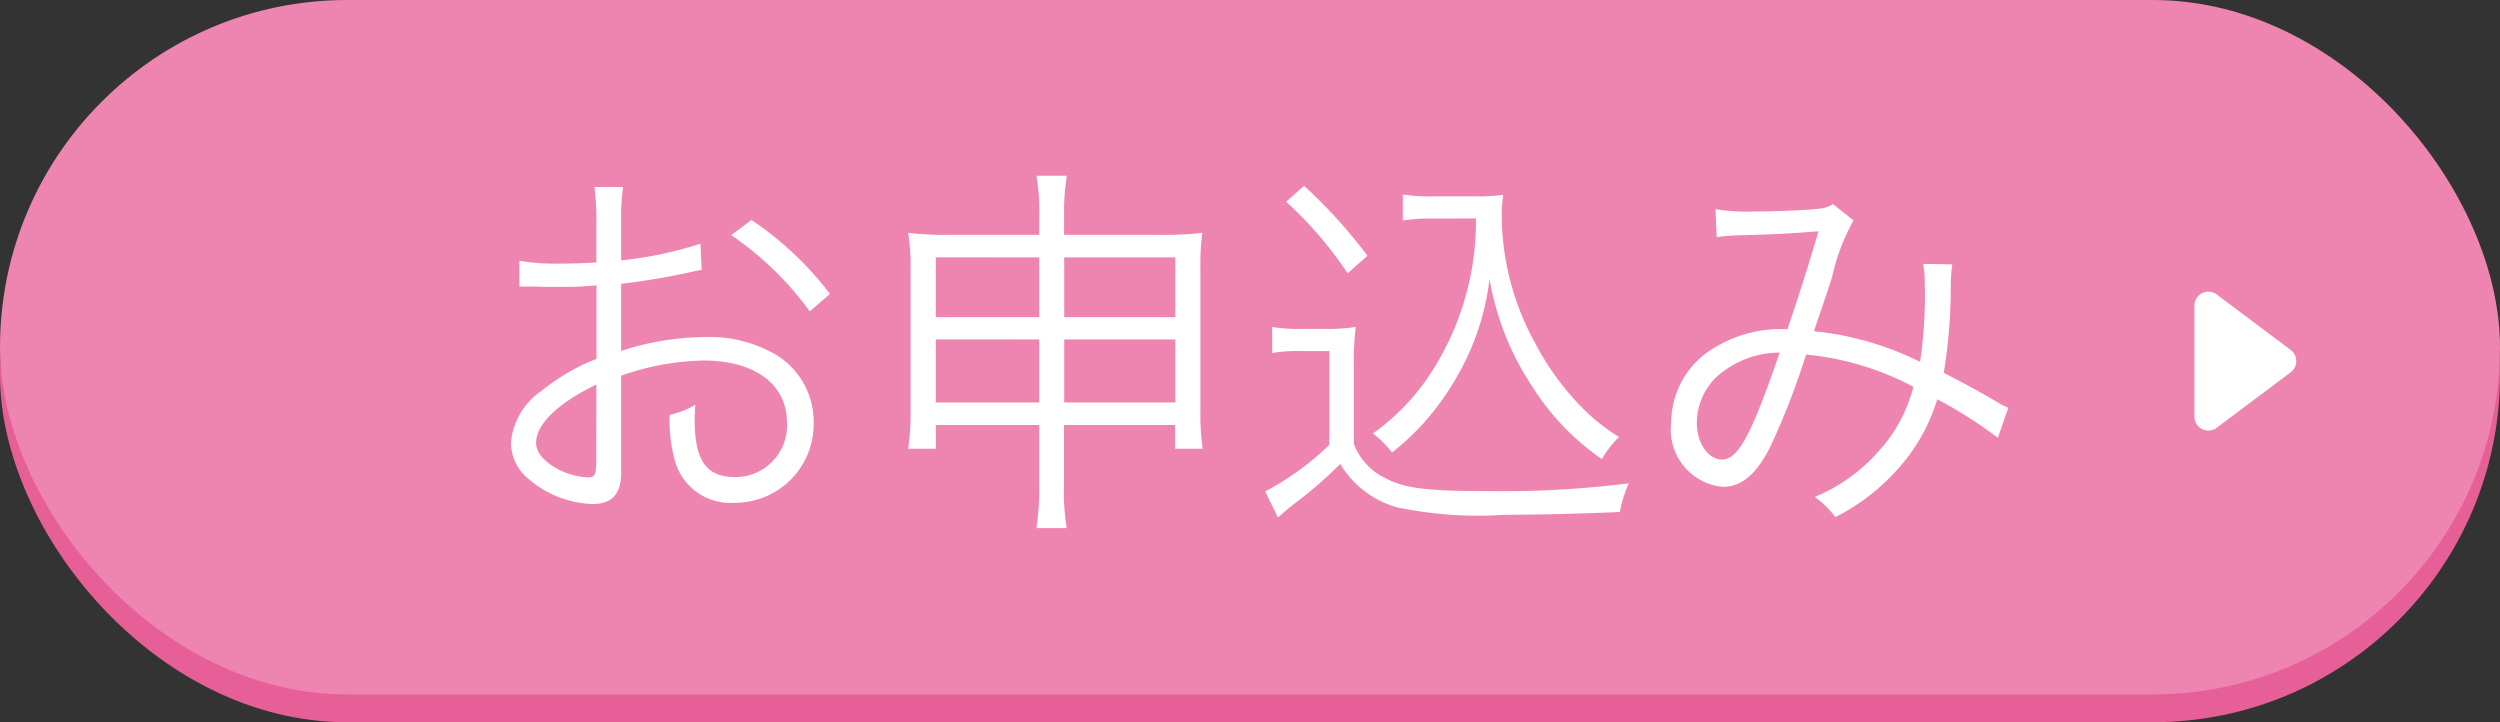
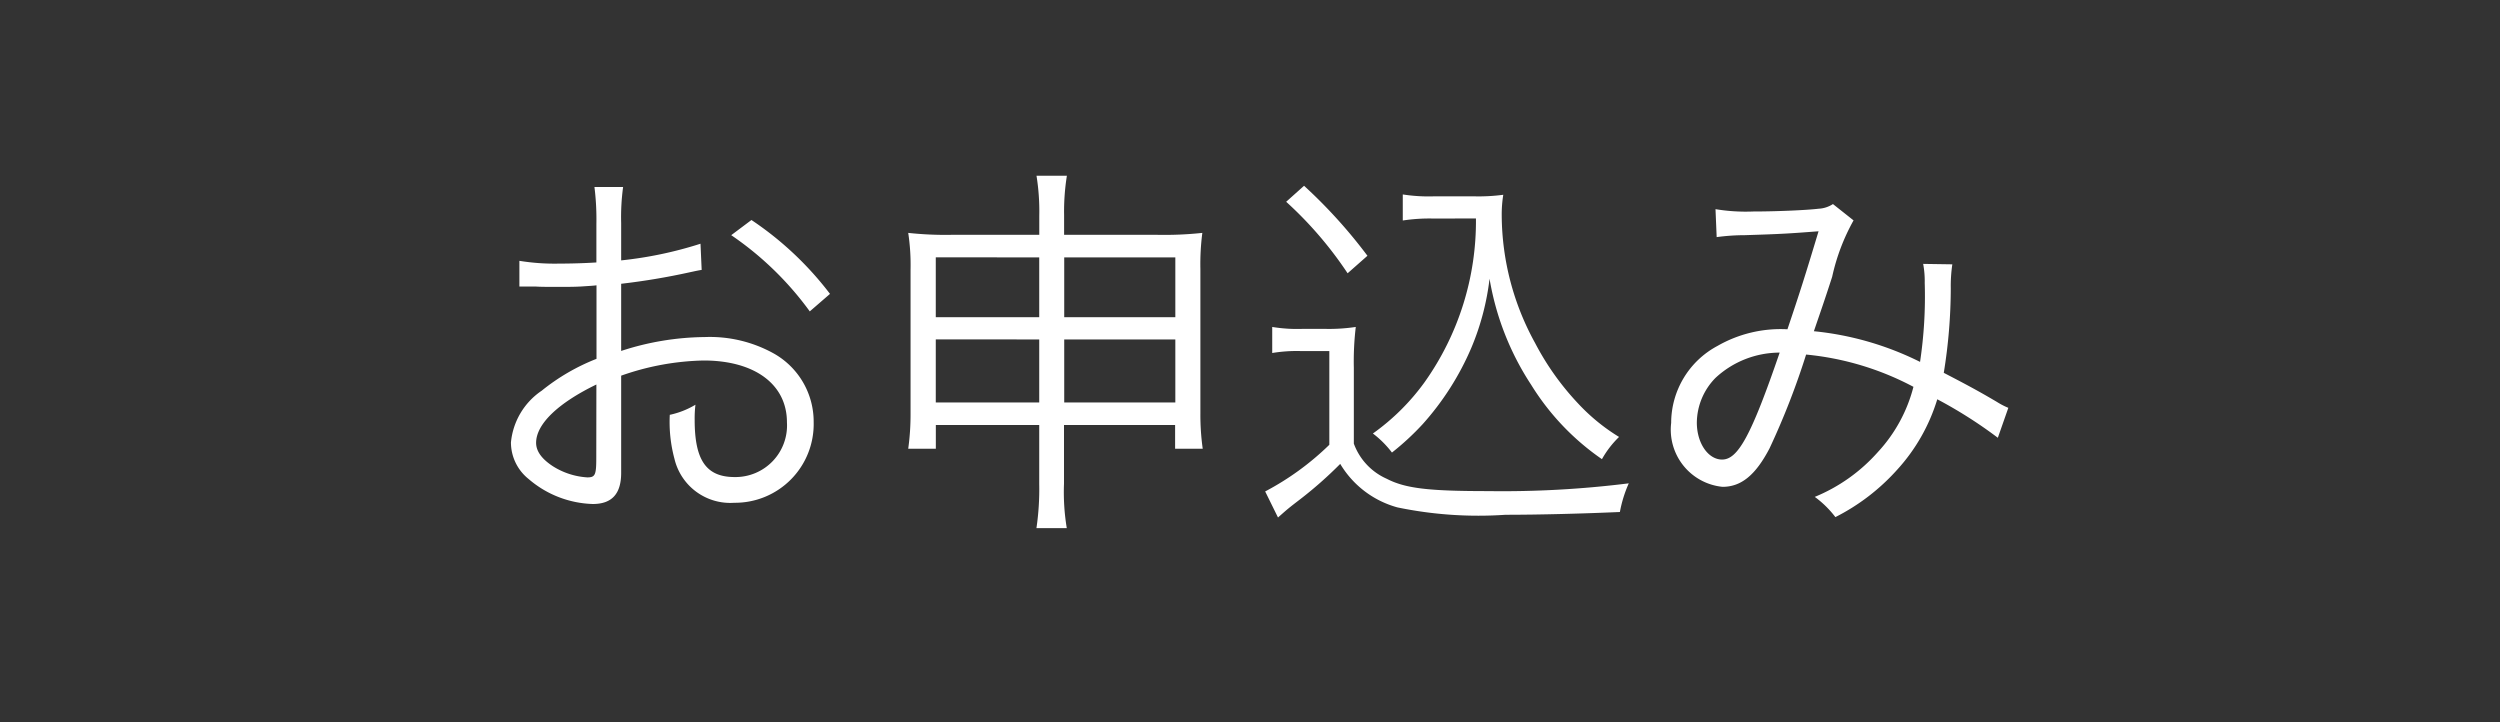
<svg xmlns="http://www.w3.org/2000/svg" width="90" height="26" viewBox="0 0 90 26">
  <rect x="0" y="0" width="90" height="26" fill="#333333" stroke="none" />
  <g transform="translate(-5754 76)">
    <g transform="translate(4088.5 -959.943)">
-       <rect width="90" height="25" rx="12.5" transform="translate(1665.5 884.943)" fill="#e65f97" />
-       <rect width="90" height="25" rx="12.5" transform="translate(1665.5 883.943)" fill="#ee84b0" />
      <path d="M-19.782-9.226a14.149,14.149,0,0,1-2.856.6V-9.968a8.007,8.007,0,0,1,.07-1.3H-23.6a9.3,9.3,0,0,1,.07,1.33v1.386c-.42.028-.966.042-1.344.042a7.929,7.929,0,0,1-1.428-.1v.924h.574c.154.014.532.014.742.014.406,0,.644,0,.9-.014.434-.028.434-.028.56-.042v2.646a7.489,7.489,0,0,0-1.974,1.148,2.534,2.534,0,0,0-1.106,1.862A1.688,1.688,0,0,0-25.97-.756a3.7,3.7,0,0,0,2.31.9c.686,0,1.022-.364,1.022-1.12v-3.5a9.446,9.446,0,0,1,2.968-.546c1.834,0,3,.854,3,2.226A1.858,1.858,0,0,1-18.55-.826c-1.022,0-1.442-.6-1.442-2.058a4.158,4.158,0,0,1,.028-.546,3.034,3.034,0,0,1-.924.364,5.109,5.109,0,0,0,.168,1.582A2.065,2.065,0,0,0-18.564.1a2.833,2.833,0,0,0,2.856-2.9A2.817,2.817,0,0,0-17.15-5.278a4.74,4.74,0,0,0-2.478-.588,9.918,9.918,0,0,0-3.01.5V-7.784A24.572,24.572,0,0,0-20.16-8.2c.2-.042.252-.056.42-.084ZM-23.534-1.5c0,.6-.042.686-.322.686A2.615,2.615,0,0,1-25.1-1.218c-.406-.266-.6-.546-.6-.84,0-.672.784-1.428,2.17-2.1ZM-15.12-7.42a11.765,11.765,0,0,0-2.828-2.66l-.728.546A11.466,11.466,0,0,1-15.848-6.79ZM-7.588-2.7V-.588a9.647,9.647,0,0,1-.1,1.6h1.092a7.9,7.9,0,0,1-.1-1.6V-2.7h4v.854h.994a8.779,8.779,0,0,1-.084-1.26V-8.316a8.775,8.775,0,0,1,.07-1.3,12.78,12.78,0,0,1-1.61.07H-6.692v-.7a8.137,8.137,0,0,1,.1-1.428H-7.686a8,8,0,0,1,.1,1.442v.686h-3.178a12.393,12.393,0,0,1-1.54-.07,7.683,7.683,0,0,1,.084,1.33v5.18a8.921,8.921,0,0,1-.084,1.26h.994V-2.7Zm0-6.034V-6.58h-3.724V-8.736Zm.9,0h4V-6.58h-4Zm-.9,2.954v2.268h-3.724V-5.782Zm.9,0h4v2.268h-4ZM8.134-10.136A10.013,10.013,0,0,1,6.286-4.242,8.038,8.038,0,0,1,4.424-2.394a3.533,3.533,0,0,1,.686.686A9.472,9.472,0,0,0,6.216-2.73a9.969,9.969,0,0,0,1.75-2.744,9.147,9.147,0,0,0,.658-2.492,9.955,9.955,0,0,0,1.5,3.822A8.976,8.976,0,0,0,12.67-1.47a3.468,3.468,0,0,1,.616-.8,6.981,6.981,0,0,1-1.47-1.2,9.728,9.728,0,0,1-1.554-2.184,9.6,9.6,0,0,1-1.2-4.578,4.471,4.471,0,0,1,.056-.756,6.681,6.681,0,0,1-1.05.056H6.636A6.057,6.057,0,0,1,5.5-11v.938a6.357,6.357,0,0,1,1.12-.07Zm-6.832-.6A13.723,13.723,0,0,1,3.514-8.162l.714-.63a18.2,18.2,0,0,0-2.282-2.52ZM.8-5.292a5.394,5.394,0,0,1,1.022-.07H2.856v3.374A9.915,9.915,0,0,1,.546-.308L1.008.63c.364-.322.364-.322.8-.658A14.382,14.382,0,0,0,3.248-1.3,3.461,3.461,0,0,0,5.306.266,14.335,14.335,0,0,0,9.2.532c1.218,0,2.814-.042,4.116-.1A4.547,4.547,0,0,1,13.636-.6a36.562,36.562,0,0,1-5.068.28c-2.17,0-2.982-.1-3.654-.448A2.215,2.215,0,0,1,3.738-2.03V-4.76a10.471,10.471,0,0,1,.07-1.47,6.436,6.436,0,0,1-1.078.07H1.876A5.5,5.5,0,0,1,.8-6.23Zm16-4.172a7.688,7.688,0,0,1,1.022-.07c1.33-.042,1.54-.056,2.646-.14-.49,1.624-.658,2.156-1.12,3.528a4.575,4.575,0,0,0-2.52.6,3.145,3.145,0,0,0-1.666,2.772,2.068,2.068,0,0,0,1.848,2.3c.672,0,1.19-.42,1.694-1.386A27.165,27.165,0,0,0,20.02-5.236a10.319,10.319,0,0,1,3.864,1.162A5.444,5.444,0,0,1,22.6-1.722a6.16,6.16,0,0,1-2.268,1.61,3.605,3.605,0,0,1,.742.728A7.564,7.564,0,0,0,23.3-1.092a6.609,6.609,0,0,0,1.442-2.534A16.186,16.186,0,0,1,26.922-2.24L27.3-3.318a2.621,2.621,0,0,1-.406-.21c-.686-.406-1.162-.658-1.918-1.05a19.131,19.131,0,0,0,.252-3.038,5.316,5.316,0,0,1,.056-.868L24.234-8.5a3.4,3.4,0,0,1,.056.686,15.865,15.865,0,0,1-.168,2.842A10.976,10.976,0,0,0,20.3-6.076c.252-.742.35-1.008.658-1.96a7.389,7.389,0,0,1,.77-2.03l-.742-.588a1.03,1.03,0,0,1-.518.168c-.462.056-1.582.1-2.352.1a6.684,6.684,0,0,1-1.358-.084Zm2.268,4.158c-1.022,2.982-1.5,3.85-2.072,3.85-.5,0-.91-.588-.91-1.33a2.328,2.328,0,0,1,.672-1.61A3.4,3.4,0,0,1,19.068-5.306Z" transform="translate(1710.5 901.943)" fill="#fff" />
-       <path d="M2.6.533a.5.5,0,0,1,.8,0L5.4,3.2A.5.5,0,0,1,5,4H1a.5.5,0,0,1-.4-.8Z" transform="translate(1748.5 893.943) rotate(90)" fill="#fff" />
    </g>
  </g>
</svg>